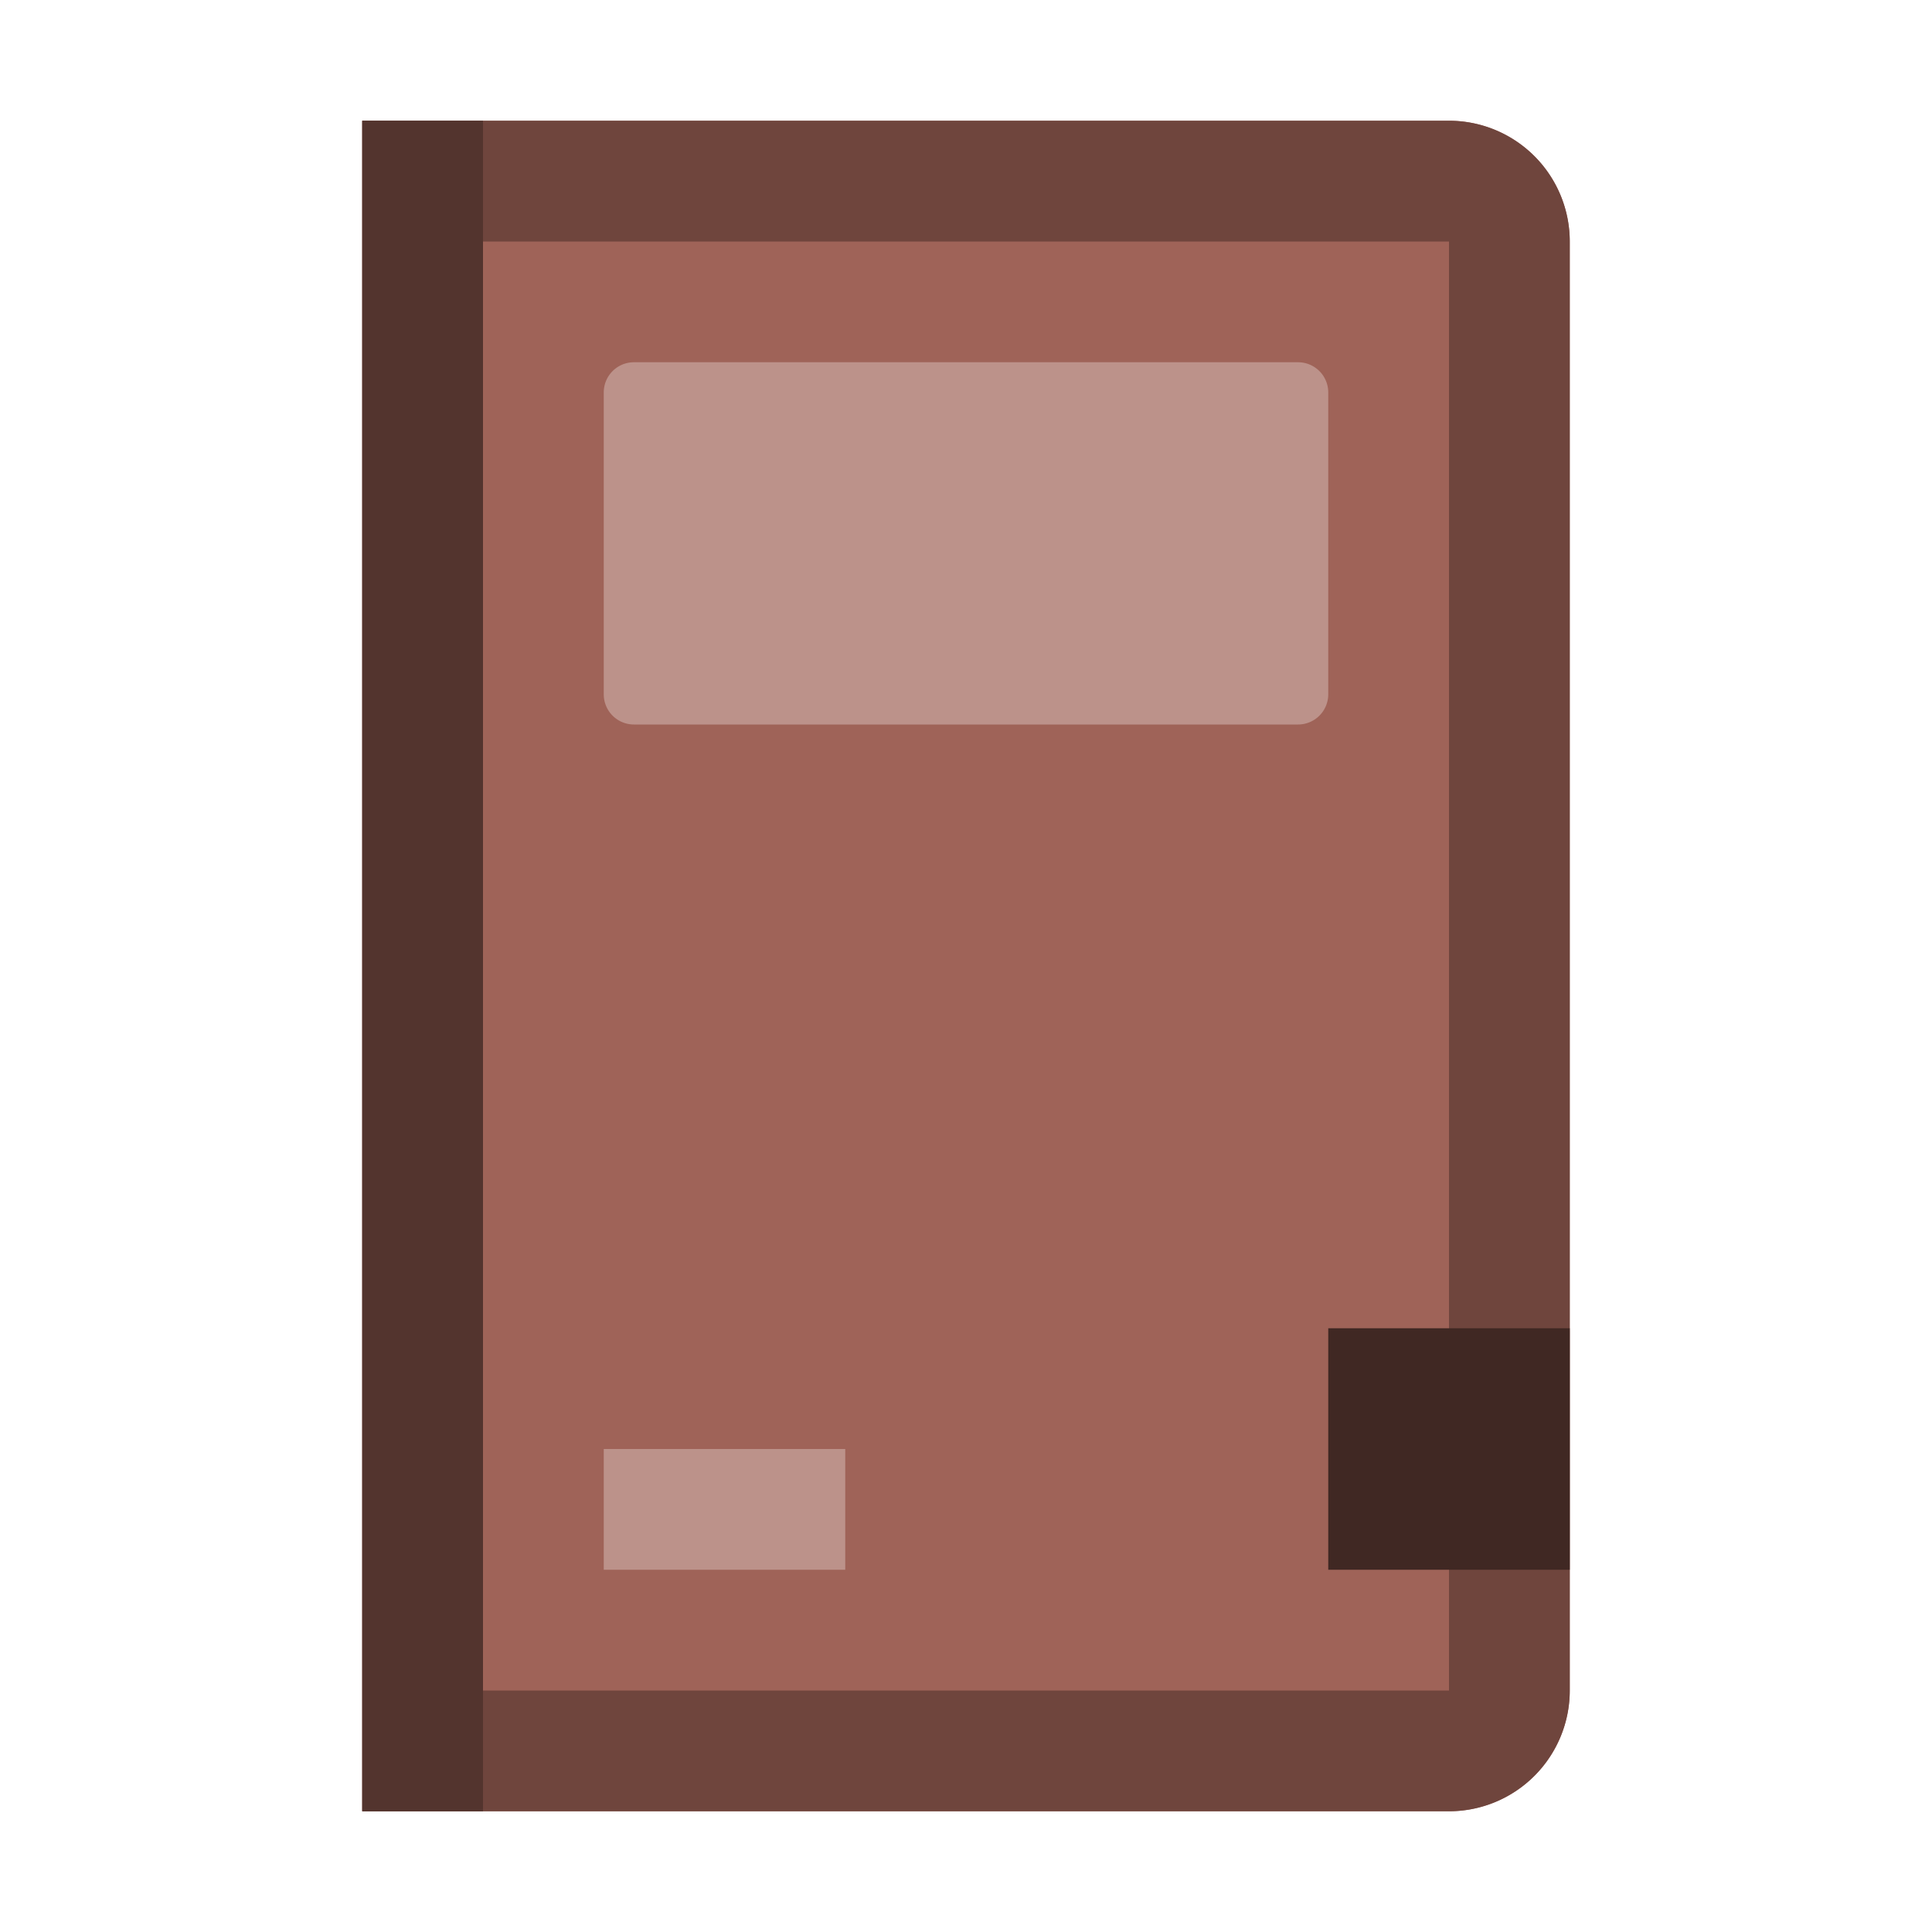
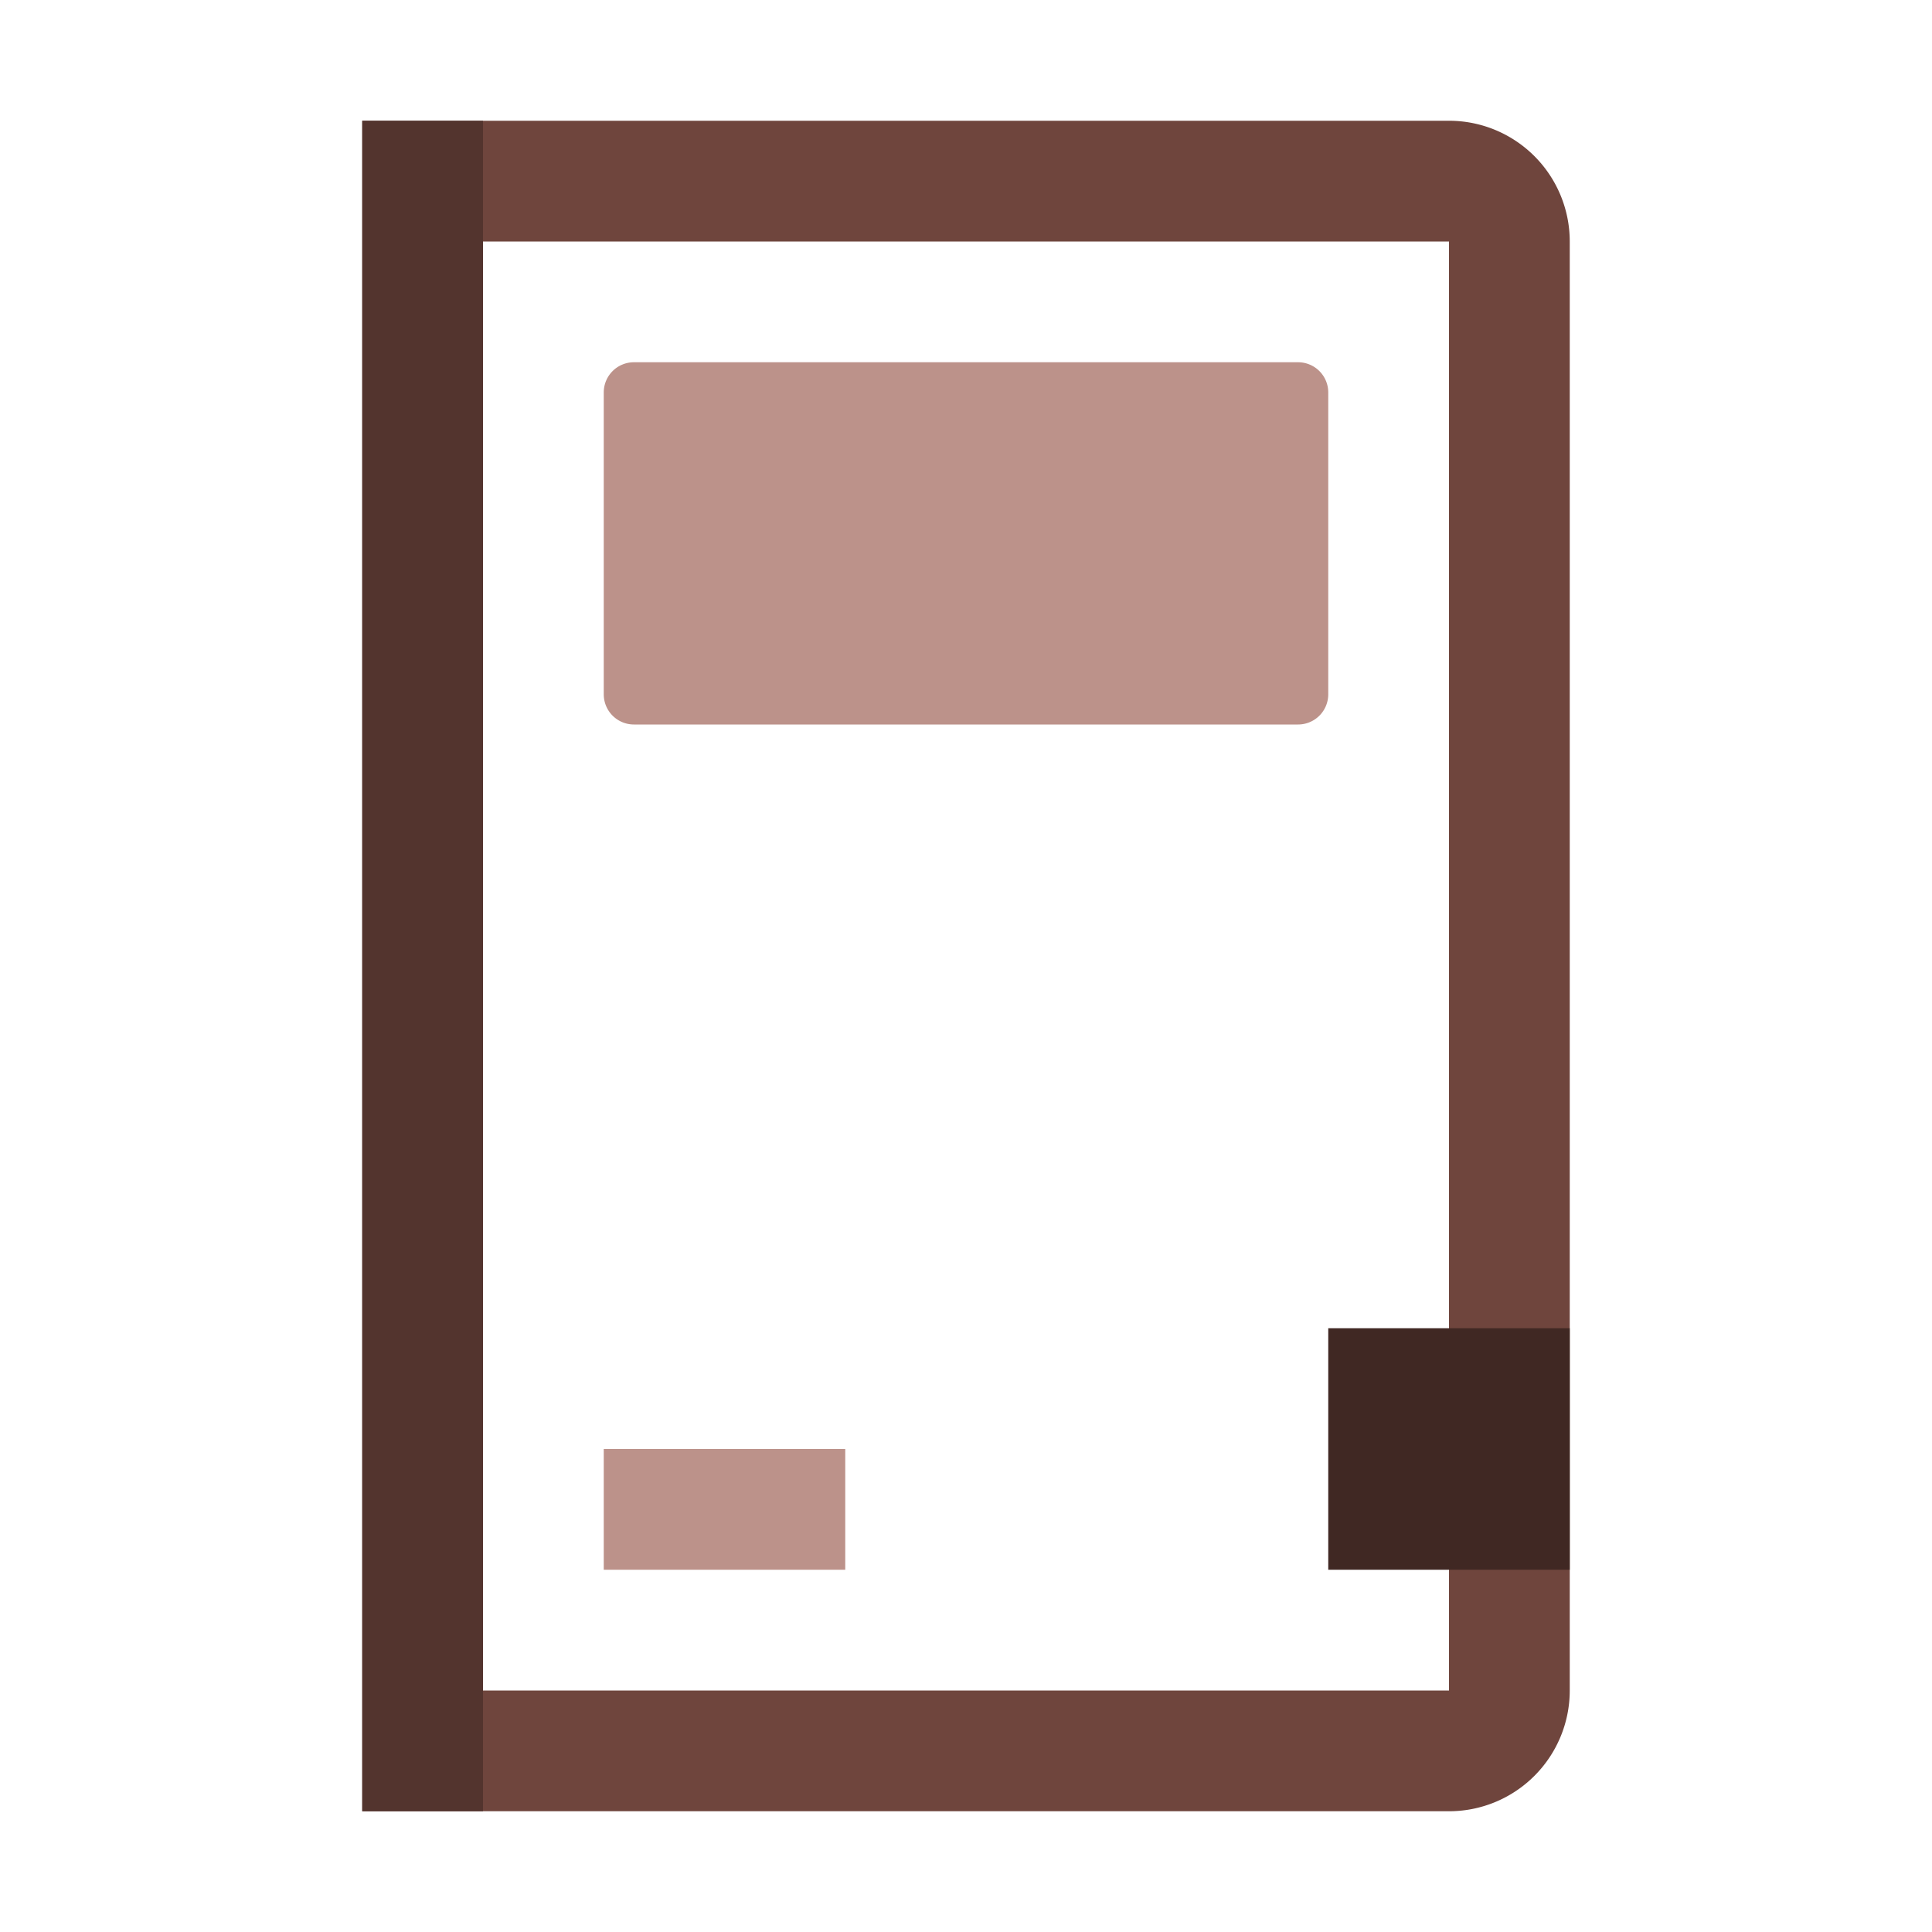
<svg xmlns="http://www.w3.org/2000/svg" viewBox="0 0 16 16">
-   <path fill="#9F6358" d="M3 1h9a1 1 0 0 1 1 1v12a1 1 0 0 1-1 1H3V1z" />
  <path fill="#6F453D" d="M12 2v12H4V2h8m0-1H3v14h9a1 1 0 0 0 1-1V2a1 1 0 0 0-1-1z" />
  <path fill="#BC928A" d="M10.75 6h-5.5A.25.25 0 0 1 5 5.75v-2.5A.25.25 0 0 1 5.25 3h5.5a.25.25 0 0 1 .25.25v2.5a.25.25 0 0 1-.25.25z" />
  <path fill="#53342E" d="M3 1h1v14H3z" />
  <path fill="#402823" d="M11 11h2v2h-2z" />
  <path fill="#BC928A" d="M5 12h2v1H5z" />
</svg>